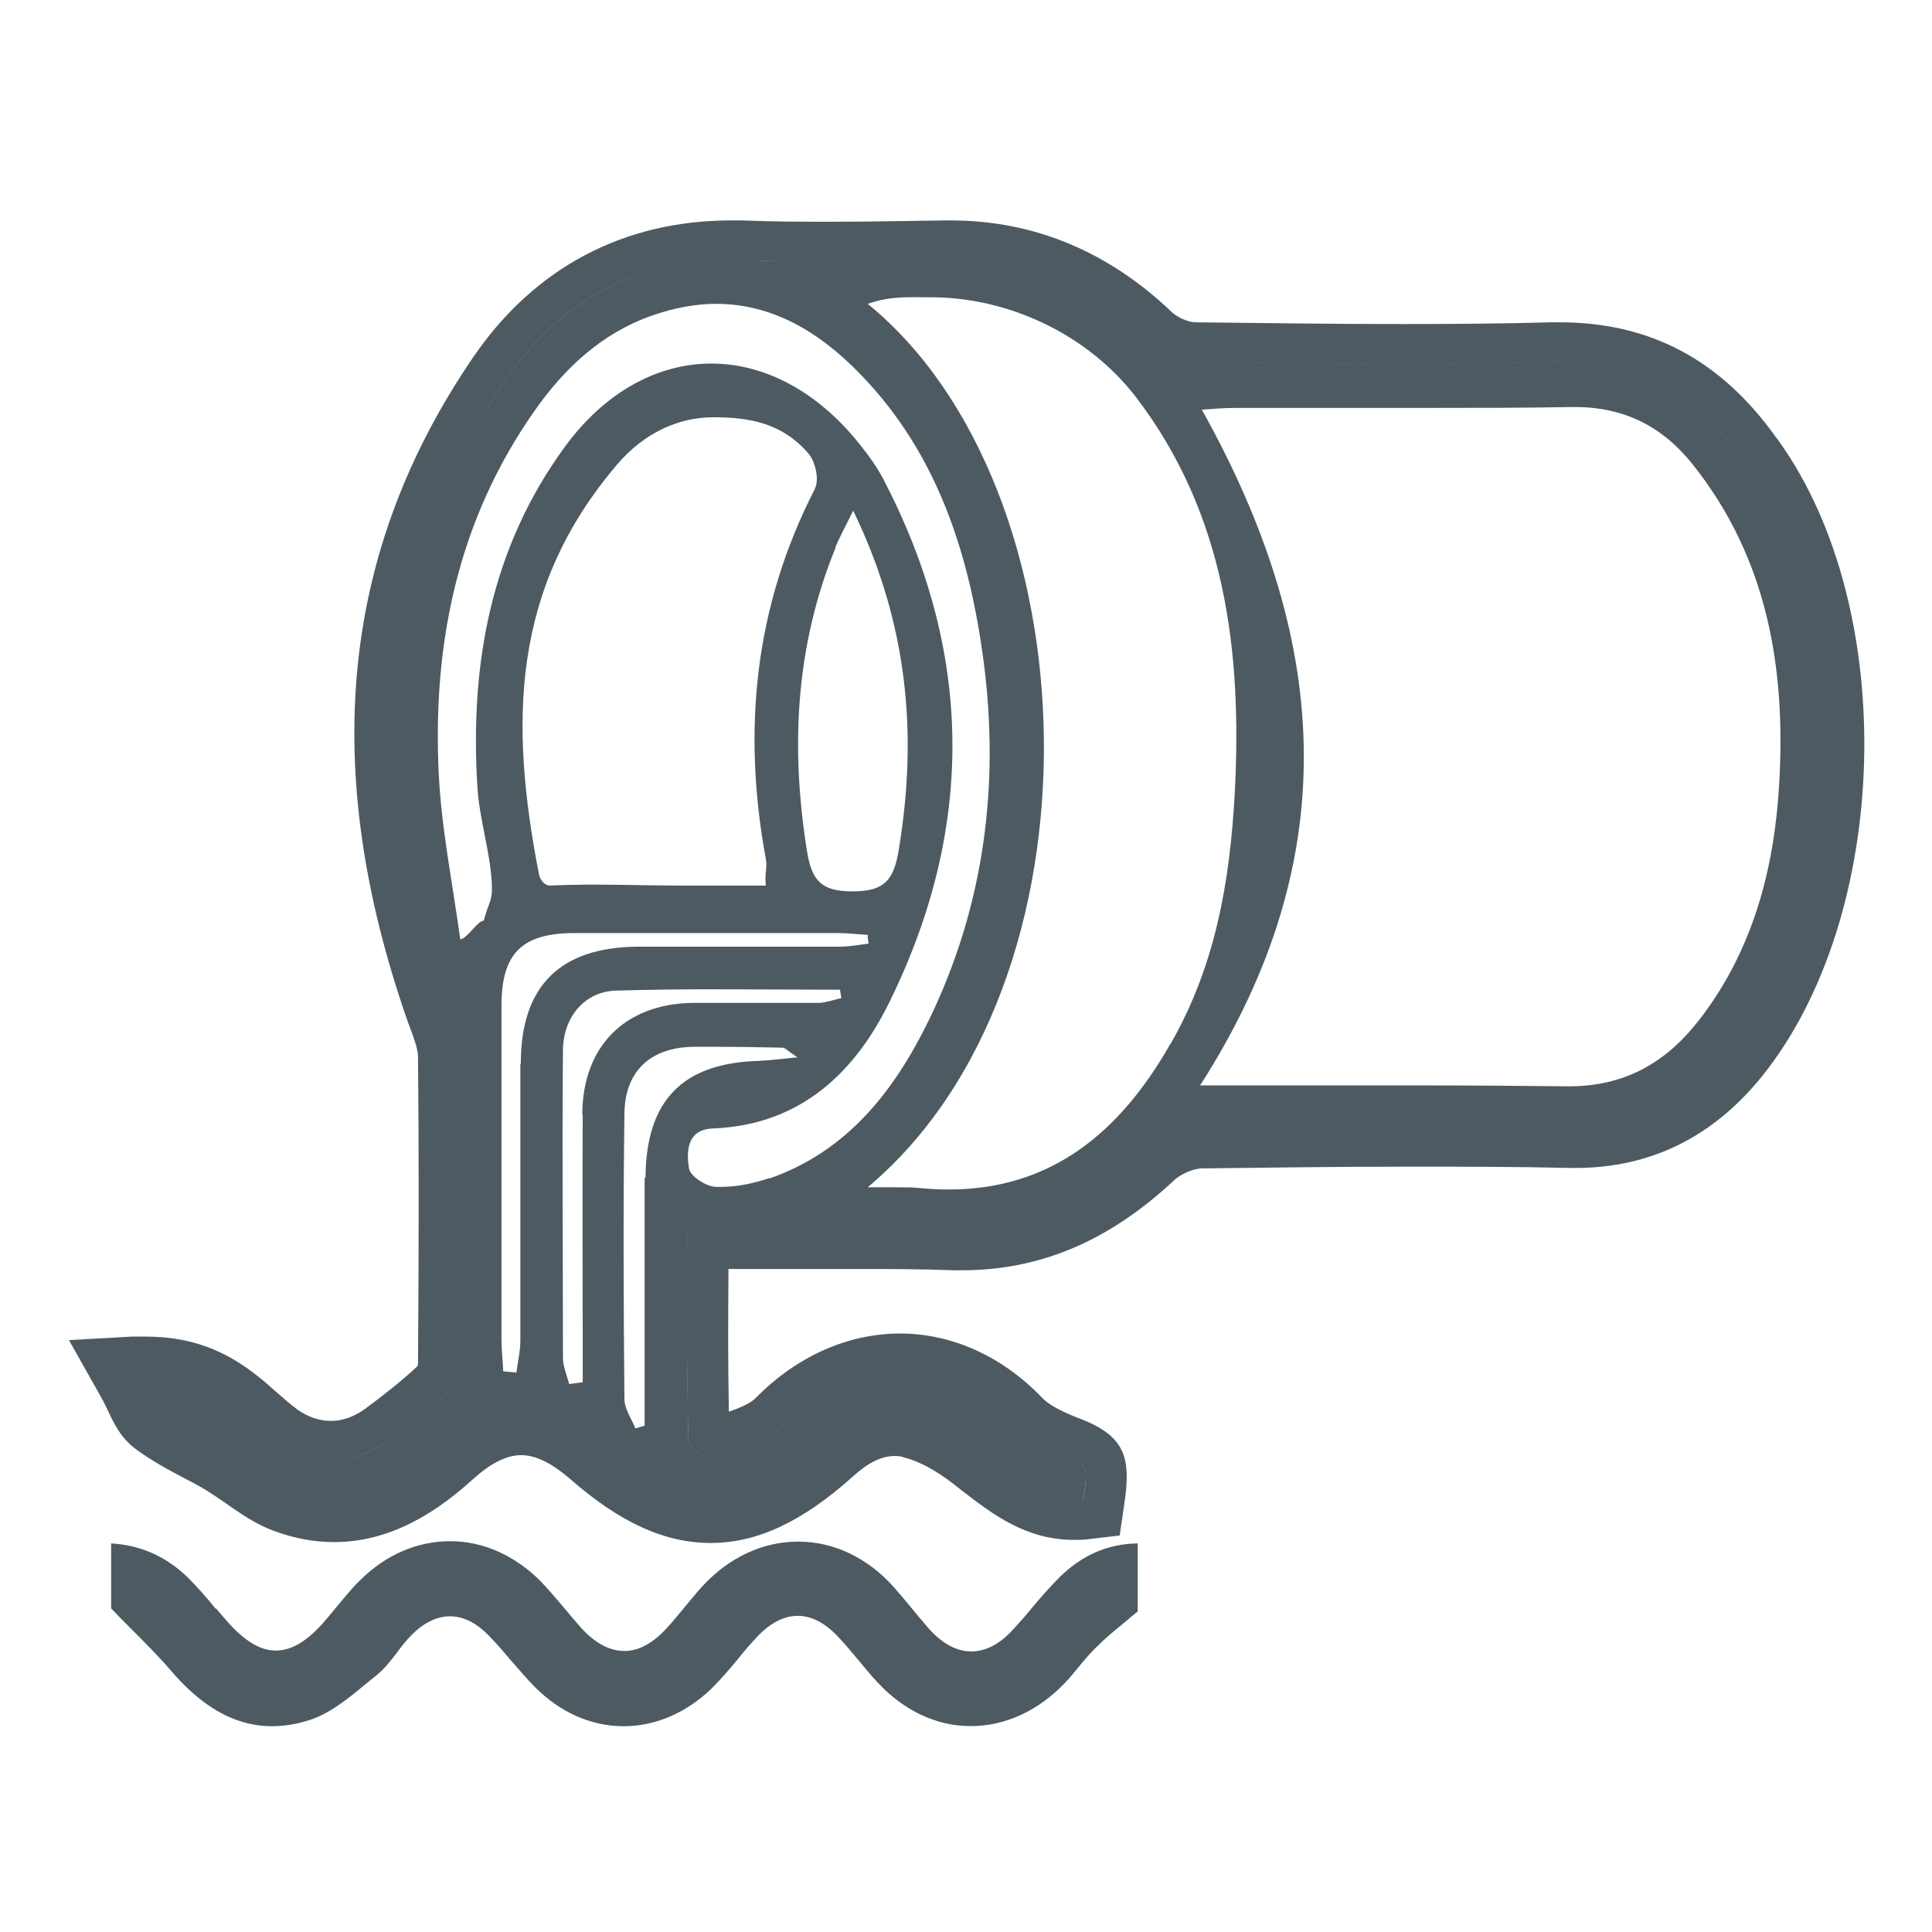
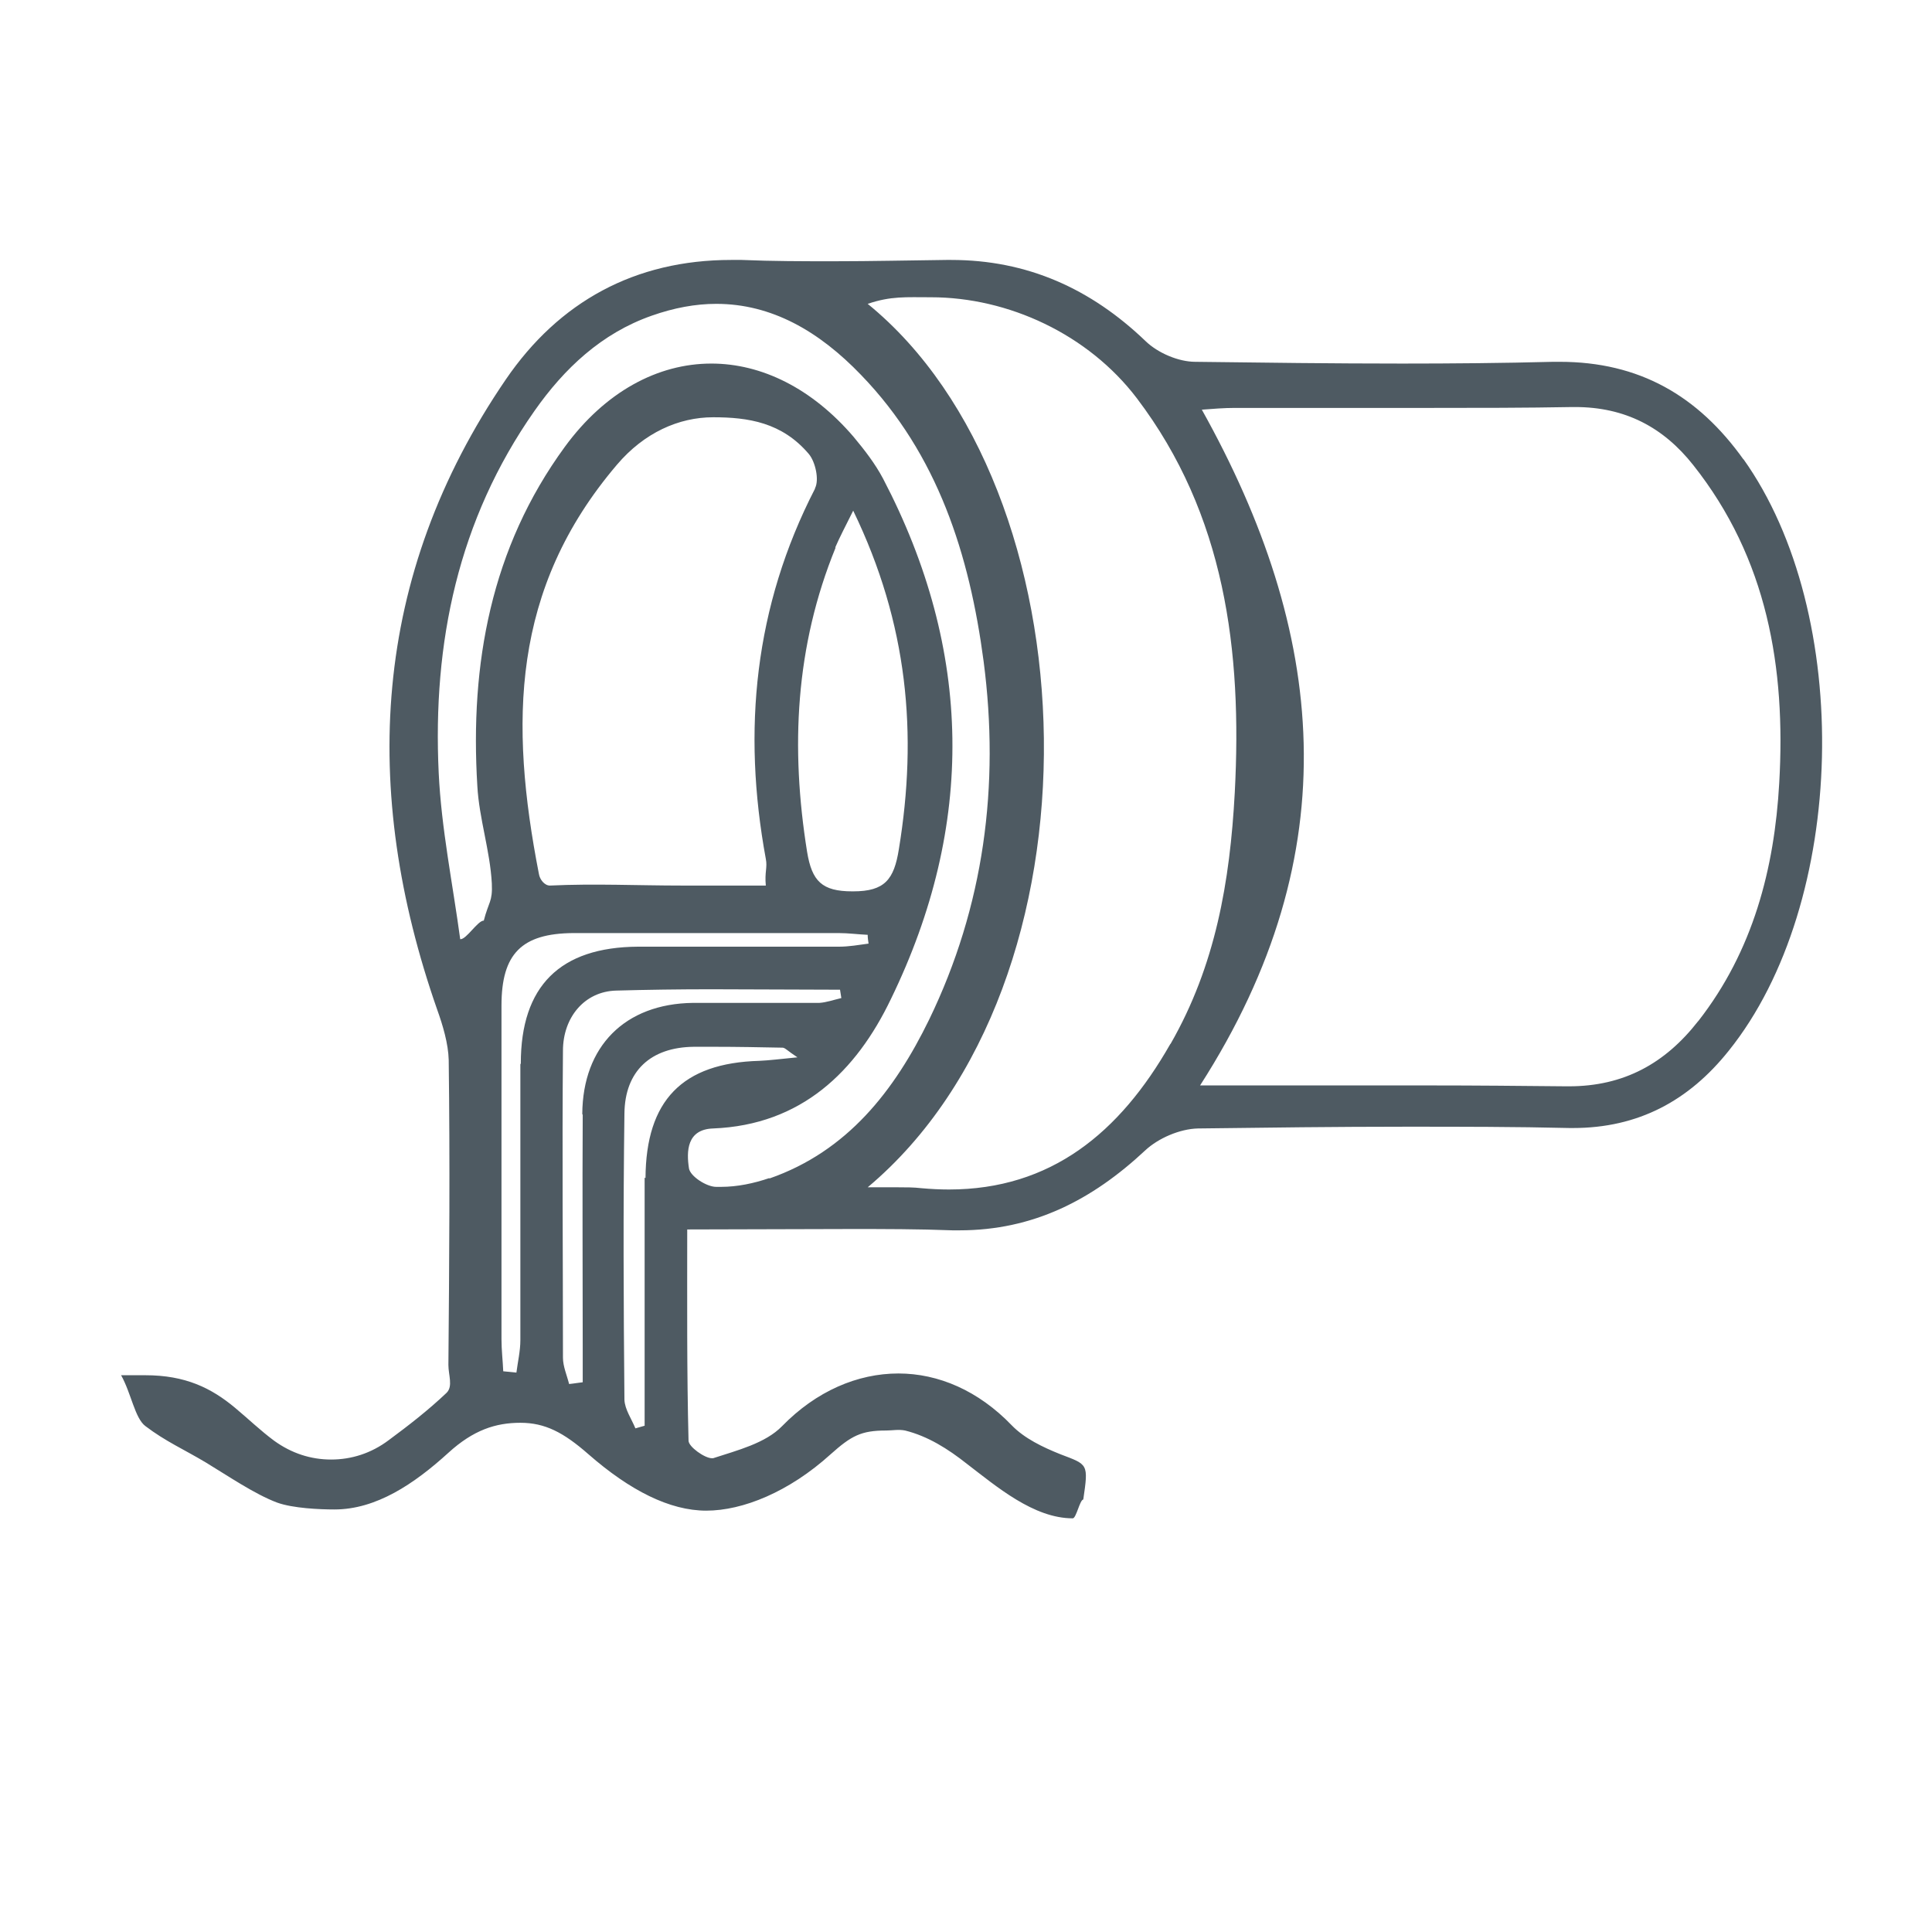
<svg xmlns="http://www.w3.org/2000/svg" width="44" height="44" viewBox="0 0 44 44" fill="none">
-   <path d="M4.911 36.62C4.991 36.71 5.071 36.81 5.151 36.9C5.561 37.37 5.921 37.59 6.281 37.59C6.651 37.59 7.011 37.37 7.421 36.89C7.501 36.79 7.591 36.69 7.671 36.59C7.841 36.39 8.011 36.17 8.201 35.99C8.781 35.41 9.501 35.1 10.251 35.1H10.261C11.011 35.1 11.731 35.43 12.311 36.01C12.491 36.2 12.671 36.41 12.841 36.61C12.971 36.77 13.101 36.92 13.241 37.08C13.561 37.43 13.891 37.6 14.221 37.6C14.561 37.6 14.891 37.41 15.211 37.05C15.331 36.92 15.441 36.78 15.561 36.64C15.711 36.46 15.861 36.27 16.021 36.1C16.621 35.46 17.381 35.11 18.171 35.11H18.191C18.991 35.11 19.761 35.48 20.351 36.14C20.481 36.29 20.611 36.44 20.741 36.6C20.881 36.77 21.021 36.94 21.161 37.1C21.471 37.44 21.791 37.61 22.121 37.61C22.451 37.61 22.781 37.44 23.091 37.09C23.231 36.94 23.371 36.78 23.501 36.62C23.701 36.38 23.911 36.14 24.131 35.92C24.641 35.42 25.221 35.16 25.911 35.15V36.7C25.801 36.79 25.701 36.87 25.611 36.95C25.361 37.15 25.151 37.33 24.951 37.53C24.811 37.67 24.681 37.82 24.561 37.97C24.451 38.1 24.351 38.23 24.231 38.35C23.631 38.97 22.881 39.31 22.121 39.31H22.091C21.321 39.31 20.571 38.95 19.981 38.31C19.831 38.15 19.691 37.98 19.551 37.81C19.401 37.63 19.251 37.45 19.091 37.28C18.791 36.96 18.481 36.8 18.171 36.8C17.851 36.8 17.541 36.96 17.241 37.28C17.091 37.44 16.941 37.61 16.801 37.79C16.611 38.02 16.411 38.25 16.201 38.46C15.001 39.61 13.351 39.6 12.181 38.42C11.991 38.23 11.811 38.01 11.631 37.81C11.471 37.62 11.311 37.43 11.131 37.25C10.851 36.96 10.551 36.81 10.251 36.81C9.941 36.81 9.641 36.96 9.361 37.25C9.241 37.37 9.131 37.51 9.031 37.65C8.891 37.83 8.751 38.01 8.591 38.14L8.381 38.31C7.971 38.65 7.551 39 7.091 39.16C5.921 39.55 4.891 39.2 3.921 38.08C3.641 37.75 3.331 37.44 3.001 37.11C2.851 36.96 2.691 36.8 2.531 36.63V35.15C3.211 35.19 3.781 35.45 4.271 35.92C4.501 36.15 4.721 36.4 4.921 36.65L4.911 36.62Z" fill="#4E5A62" />
  <path d="M39.711 10.47C38.671 9.01 37.331 8.24 35.521 8.24C35.471 8.24 35.421 8.24 35.371 8.24C34.221 8.27 33.071 8.28 31.931 8.28C30.361 8.28 28.791 8.26 27.221 8.24C26.841 8.24 26.371 8.04 26.091 7.77C24.841 6.57 23.391 5.92 21.661 5.92C21.621 5.92 21.581 5.92 21.551 5.92C20.701 5.93 19.841 5.95 18.991 5.95C18.291 5.95 17.591 5.95 16.891 5.92C16.811 5.92 16.731 5.92 16.651 5.92C14.461 5.92 12.731 6.87 11.521 8.64C8.451 13.13 8.215 18.009 9.955 22.989C10.085 23.349 10.209 23.768 10.219 24.138C10.249 26.468 10.232 28.756 10.212 31.085C10.212 31.316 10.321 31.57 10.171 31.72C9.761 32.11 9.311 32.46 8.851 32.8C8.451 33.1 8.001 33.24 7.541 33.24C7.081 33.24 6.641 33.1 6.241 32.81C5.931 32.58 5.651 32.31 5.351 32.06C4.811 31.61 4.221 31.32 3.311 31.32C3.231 31.32 2.848 31.32 2.758 31.32C2.988 31.73 3.071 32.298 3.311 32.478C3.771 32.828 4.191 33.009 4.691 33.309C5.171 33.599 5.803 34.031 6.313 34.221C6.673 34.351 7.287 34.377 7.617 34.377C8.567 34.377 9.432 33.796 10.212 33.086C10.782 32.566 11.291 32.403 11.851 32.403C12.411 32.403 12.832 32.62 13.402 33.12C14.352 33.95 15.255 34.404 16.085 34.404C16.915 34.404 17.967 33.98 18.917 33.12C19.387 32.7 19.61 32.579 20.18 32.579C20.32 32.579 20.463 32.549 20.613 32.579C21.133 32.709 21.588 32.996 22.018 33.336C22.698 33.856 23.541 34.579 24.431 34.579C24.511 34.579 24.591 34.16 24.671 34.15C24.791 33.33 24.781 33.36 24.151 33.12C23.751 32.96 23.331 32.76 23.041 32.46C22.281 31.67 21.371 31.28 20.461 31.28C19.531 31.28 18.591 31.68 17.811 32.48C17.431 32.87 16.791 33.03 16.241 33.21C16.241 33.21 16.221 33.21 16.211 33.21C16.051 33.21 15.681 32.95 15.681 32.81C15.641 31.24 15.651 29.66 15.651 28C16.931 28 18.161 27.99 19.361 27.99C20.141 27.99 20.921 27.99 21.691 28.02C21.741 28.02 21.801 28.02 21.851 28.02C23.531 28.02 24.871 27.33 26.081 26.2C26.381 25.92 26.871 25.71 27.281 25.7C28.861 25.68 30.441 25.66 32.021 25.66C33.261 25.66 34.511 25.66 35.751 25.69C35.771 25.69 35.801 25.69 35.821 25.69C37.311 25.69 38.461 25.07 39.371 23.93C42.071 20.57 42.221 13.98 39.701 10.45L39.711 10.47ZM11.851 24.24C11.851 26.33 11.851 28.43 11.851 30.52C11.851 30.77 11.791 31.02 11.761 31.26C11.661 31.25 11.561 31.24 11.461 31.23C11.451 30.99 11.421 30.75 11.421 30.5C11.421 27.97 11.421 25.43 11.421 22.9C11.421 21.72 11.881 21.26 13.051 21.25C13.951 21.25 14.841 21.25 15.741 21.25C16.861 21.25 17.981 21.25 19.101 21.25C19.321 21.25 19.541 21.28 19.761 21.29C19.761 21.36 19.771 21.42 19.781 21.49C19.561 21.52 19.331 21.56 19.111 21.56C18.671 21.56 18.231 21.56 17.781 21.56C17.241 21.56 16.701 21.56 16.171 21.56C15.641 21.56 15.081 21.56 14.531 21.56C12.751 21.57 11.861 22.46 11.861 24.22L11.851 24.24ZM18.561 11.13C17.181 13.81 16.901 16.63 17.441 19.56C17.481 19.76 17.411 19.858 17.441 20.168C16.771 20.168 16.195 20.168 15.535 20.168C14.525 20.168 13.541 20.12 12.523 20.168C12.403 20.168 12.293 20.032 12.273 19.902C11.603 16.462 11.641 13.413 14.051 10.583C14.671 9.853 15.461 9.503 16.241 9.503C17.041 9.503 17.811 9.62 18.421 10.34C18.571 10.52 18.661 10.93 18.561 11.12V11.13ZM19.021 12.47C19.121 12.24 19.241 12.01 19.431 11.63C20.681 14.21 20.901 16.72 20.471 19.34C20.361 20.03 20.151 20.3 19.431 20.3C19.431 20.3 19.421 20.3 19.411 20.3C18.721 20.3 18.491 20.07 18.381 19.4C18.001 17.03 18.111 14.72 19.031 12.47H19.021ZM13.271 25.39C13.261 27.15 13.271 28.91 13.271 30.67V31.48C13.171 31.49 13.071 31.51 12.961 31.52C12.911 31.32 12.821 31.12 12.821 30.92C12.821 28.59 12.801 26.26 12.821 23.93C12.821 23.17 13.311 22.58 14.031 22.56C14.751 22.54 15.471 22.53 16.191 22.53C17.171 22.53 18.151 22.54 19.131 22.54L19.161 22.73C18.991 22.77 18.821 22.83 18.661 22.84C18.371 22.84 18.071 22.84 17.781 22.84C17.441 22.84 17.101 22.84 16.761 22.84C16.421 22.84 16.111 22.84 15.781 22.84C14.231 22.86 13.271 23.83 13.261 25.37L13.271 25.39ZM14.681 26.82C14.681 28.45 14.681 30.08 14.681 31.71V32.47L14.471 32.53C14.381 32.31 14.231 32.1 14.221 31.88C14.201 29.71 14.191 27.54 14.221 25.36C14.231 24.39 14.821 23.85 15.801 23.84C15.961 23.84 16.121 23.84 16.281 23.84C16.791 23.84 17.301 23.85 17.821 23.86C17.881 23.86 17.931 23.93 18.161 24.08C17.751 24.12 17.521 24.15 17.291 24.16C15.541 24.21 14.711 25.06 14.701 26.83L14.681 26.82ZM17.521 26.83C17.171 26.95 16.791 27.03 16.421 27.03C16.381 27.03 16.351 27.03 16.311 27.03C16.091 27.03 15.721 26.79 15.691 26.61C15.631 26.22 15.641 25.72 16.241 25.7C18.251 25.62 19.501 24.4 20.291 22.75C22.211 18.8 22.161 14.82 20.111 10.9C19.931 10.56 19.691 10.25 19.441 9.95C18.491 8.84 17.341 8.28 16.201 8.28C14.981 8.28 13.781 8.92 12.861 10.18C11.181 12.48 10.701 15.12 10.871 17.9C10.911 18.64 11.161 19.37 11.201 20.12C11.221 20.54 11.128 20.536 11.018 20.966C10.878 20.966 10.621 21.4 10.481 21.39C10.311 20.13 10.051 18.87 9.991 17.6C9.851 14.64 10.431 11.84 12.171 9.36C12.851 8.39 13.701 7.59 14.841 7.19C15.351 7.01 15.841 6.92 16.311 6.92C17.571 6.92 18.651 7.54 19.611 8.54C21.361 10.35 22.081 12.64 22.401 15.06C22.771 17.89 22.411 20.64 21.161 23.22C20.371 24.84 19.301 26.22 17.521 26.84V26.83ZM26.651 23.78C25.501 25.8 23.931 27.09 21.611 27.09C21.411 27.09 21.201 27.08 20.981 27.06C20.811 27.04 20.641 27.04 20.461 27.04C20.151 27.04 20.161 27.04 19.761 27.04C25.301 22.39 24.921 11.12 19.761 6.92C20.291 6.74 20.631 6.77 21.201 6.77C22.961 6.77 24.781 7.61 25.891 9.07C27.901 11.72 28.291 14.821 28.121 18.051C28.011 20.081 27.681 21.99 26.661 23.77L26.651 23.78ZM38.671 23.26C37.921 24.22 36.981 24.74 35.731 24.74C35.711 24.74 35.691 24.74 35.671 24.74C34.631 24.73 33.601 24.72 32.561 24.72C31.091 24.72 29.611 24.72 28.141 24.72H27.331C30.746 19.4 30.193 14.385 27.371 9.33C27.631 9.31 27.881 9.29 28.121 9.29C28.251 9.29 28.391 9.29 28.521 9.29C29.881 9.29 31.231 9.29 32.591 9.29C33.661 9.29 34.731 9.29 35.811 9.27C35.831 9.27 35.851 9.27 35.871 9.27C37.011 9.27 37.881 9.73 38.561 10.59C40.251 12.72 40.671 15.21 40.521 17.83C40.411 19.79 39.921 21.66 38.681 23.25L38.671 23.26Z" fill="#4E5A62" />
-   <path d="M40.44 9.95C39.19 8.2 37.58 7.34 35.52 7.34H35.34C34.28 7.37 33.16 7.38 31.92 7.38C30.43 7.38 28.96 7.36 27.22 7.34C27.07 7.34 26.82 7.23 26.7 7.12C25.25 5.73 23.55 5.02 21.65 5.02H21.52C20.67 5.03 19.82 5.05 18.98 5.05C18.29 5.05 17.6 5.05 16.91 5.02C16.82 5.02 16.73 5.02 16.65 5.02C14.2 5.02 12.17 6.1 10.78 8.13C7.76 12.55 7.27 17.49 9.28 23.25L9.34 23.41C9.43 23.65 9.52 23.9 9.52 24.07C9.54 26.08 9.54 28.3 9.52 31.05C9.52 31.07 9.52 31.1 9.5 31.12C9.13 31.47 8.71 31.79 8.31 32.09C8.07 32.26 7.81 32.36 7.54 32.36C7.27 32.36 7.01 32.27 6.77 32.1C6.61 31.98 6.45 31.84 6.28 31.69C6.16 31.59 6.05 31.48 5.93 31.39C5.14 30.74 4.33 30.44 3.32 30.44C3.22 30.44 3.11 30.44 3.01 30.44L1.57 30.52L2.28 31.78C2.35 31.9 2.4 32.01 2.45 32.11C2.59 32.41 2.75 32.75 3.09 33C3.44 33.26 3.81 33.46 4.17 33.65C4.34 33.74 4.52 33.83 4.68 33.93C4.83 34.02 4.97 34.12 5.12 34.22C5.45 34.45 5.82 34.72 6.28 34.88C6.72 35.04 7.17 35.12 7.61 35.12C8.68 35.12 9.72 34.65 10.78 33.68C11.18 33.32 11.54 33.14 11.87 33.14C12.2 33.14 12.56 33.32 12.97 33.67C14.12 34.68 15.14 35.14 16.19 35.14C17.24 35.14 18.27 34.66 19.42 33.63C19.77 33.31 20.08 33.16 20.37 33.16C20.44 33.16 20.51 33.16 20.58 33.19C20.91 33.27 21.31 33.48 21.72 33.8L21.91 33.95C22.59 34.47 23.35 35.07 24.46 35.07C24.58 35.07 24.69 35.07 24.82 35.05L25.5 34.97L25.6 34.29C25.76 33.23 25.66 32.72 24.6 32.31L24.52 32.28C24.14 32.13 23.87 31.98 23.73 31.83C22.83 30.89 21.68 30.37 20.5 30.37C19.31 30.37 18.14 30.89 17.21 31.84C17.09 31.96 16.86 32.06 16.6 32.15C16.58 31.14 16.58 30.13 16.59 29.07V28.9C16.93 28.9 17.27 28.9 17.61 28.9C18.22 28.9 18.81 28.9 19.41 28.9C20.18 28.9 20.95 28.9 21.72 28.93H21.91C23.69 28.93 25.27 28.26 26.75 26.87C26.89 26.74 27.17 26.62 27.35 26.61C28.96 26.59 30.55 26.57 32.07 26.57C33.31 26.57 34.55 26.57 35.79 26.6H35.88C37.58 26.6 39.01 25.9 40.13 24.51C43.06 20.87 43.266 13.901 40.516 10.051L40.44 9.95ZM35.86 25.515C35.86 25.515 35.81 25.515 35.79 25.515C34.55 25.495 33.271 25.523 32.031 25.523C30.451 25.523 28.93 25.493 27.35 25.523C26.94 25.523 26.214 25.849 25.914 26.129C24.704 27.259 23.707 27.822 22.027 27.822C22.087 27.414 21.562 27.822 21.512 27.822C20.742 27.802 20.19 27.822 19.41 27.822C18.2 27.822 16.928 27.887 15.648 27.887C15.648 29.547 15.63 31.25 15.68 32.82C15.68 32.95 16.05 33.22 16.21 33.22C16.22 33.22 16.23 33.22 16.24 33.22C16.79 33.04 17.43 32.88 17.81 32.49C18.59 31.7 19.52 31.29 20.46 31.29C21.37 31.29 22.28 31.68 23.04 32.47C23.33 32.77 23.75 32.98 24.15 33.13C24.78 33.37 24.79 33.34 24.67 34.16C24.58 34.17 24.5 34.17 24.42 34.17C23.53 34.17 22.9 33.6 22.22 33.09C21.78 32.76 21.27 32.45 20.75 32.32C20.6 32.28 20.46 32.27 20.32 32.27C19.75 32.27 19.24 32.55 18.77 32.97C17.82 33.82 16.98 34.25 16.15 34.25C15.32 34.25 14.48 33.83 13.53 33C12.96 32.5 12.4 32.25 11.84 32.25C11.28 32.25 10.72 32.51 10.14 33.03C9.36 33.74 8.53 34.23 7.58 34.23C7.25 34.23 6.91 34.17 6.55 34.04C6.03 33.86 5.6 33.45 5.12 33.16C4.62 32.86 4.07 32.63 3.61 32.28C3.38 32.1 3.28 31.74 3.05 31.33C3.14 31.33 3.23 31.33 3.31 31.33C4.22 31.33 4.81 31.62 5.35 32.07C5.65 32.32 5.93 32.59 6.24 32.82C6.64 33.11 7.09 33.25 7.54 33.25C7.99 33.25 8.45 33.1 8.85 32.81C9.31 32.47 9.76 32.12 10.17 31.73C10.33 31.58 10.42 31.29 10.42 31.06C10.44 28.73 10.44 26.4 10.42 24.07C10.42 23.7 10.26 23.32 10.13 22.96C8.39 17.97 8.45 13.14 11.52 8.65C12.73 6.87 14.46 5.93 16.65 5.93C16.73 5.93 16.81 5.93 16.89 5.93C17.59 5.95 18.29 5.96 18.99 5.96C19.84 5.96 20.7 5.95 21.55 5.93C21.59 5.93 21.63 5.93 21.66 5.93C23.39 5.93 24.84 6.58 26.09 7.78C26.37 8.05 26.83 8.24 27.22 8.25C28.79 8.27 30.36 8.29 31.93 8.29C33.08 8.29 34.23 8.28 35.37 8.25C35.42 8.25 35.47 8.25 35.52 8.25C37.33 8.25 38.67 9.02 39.71 10.48C42.23 14.01 41.808 20.564 39.108 23.924C38.198 25.064 37.36 25.535 35.87 25.535L35.86 25.515Z" fill="#4E5A62" />
</svg>